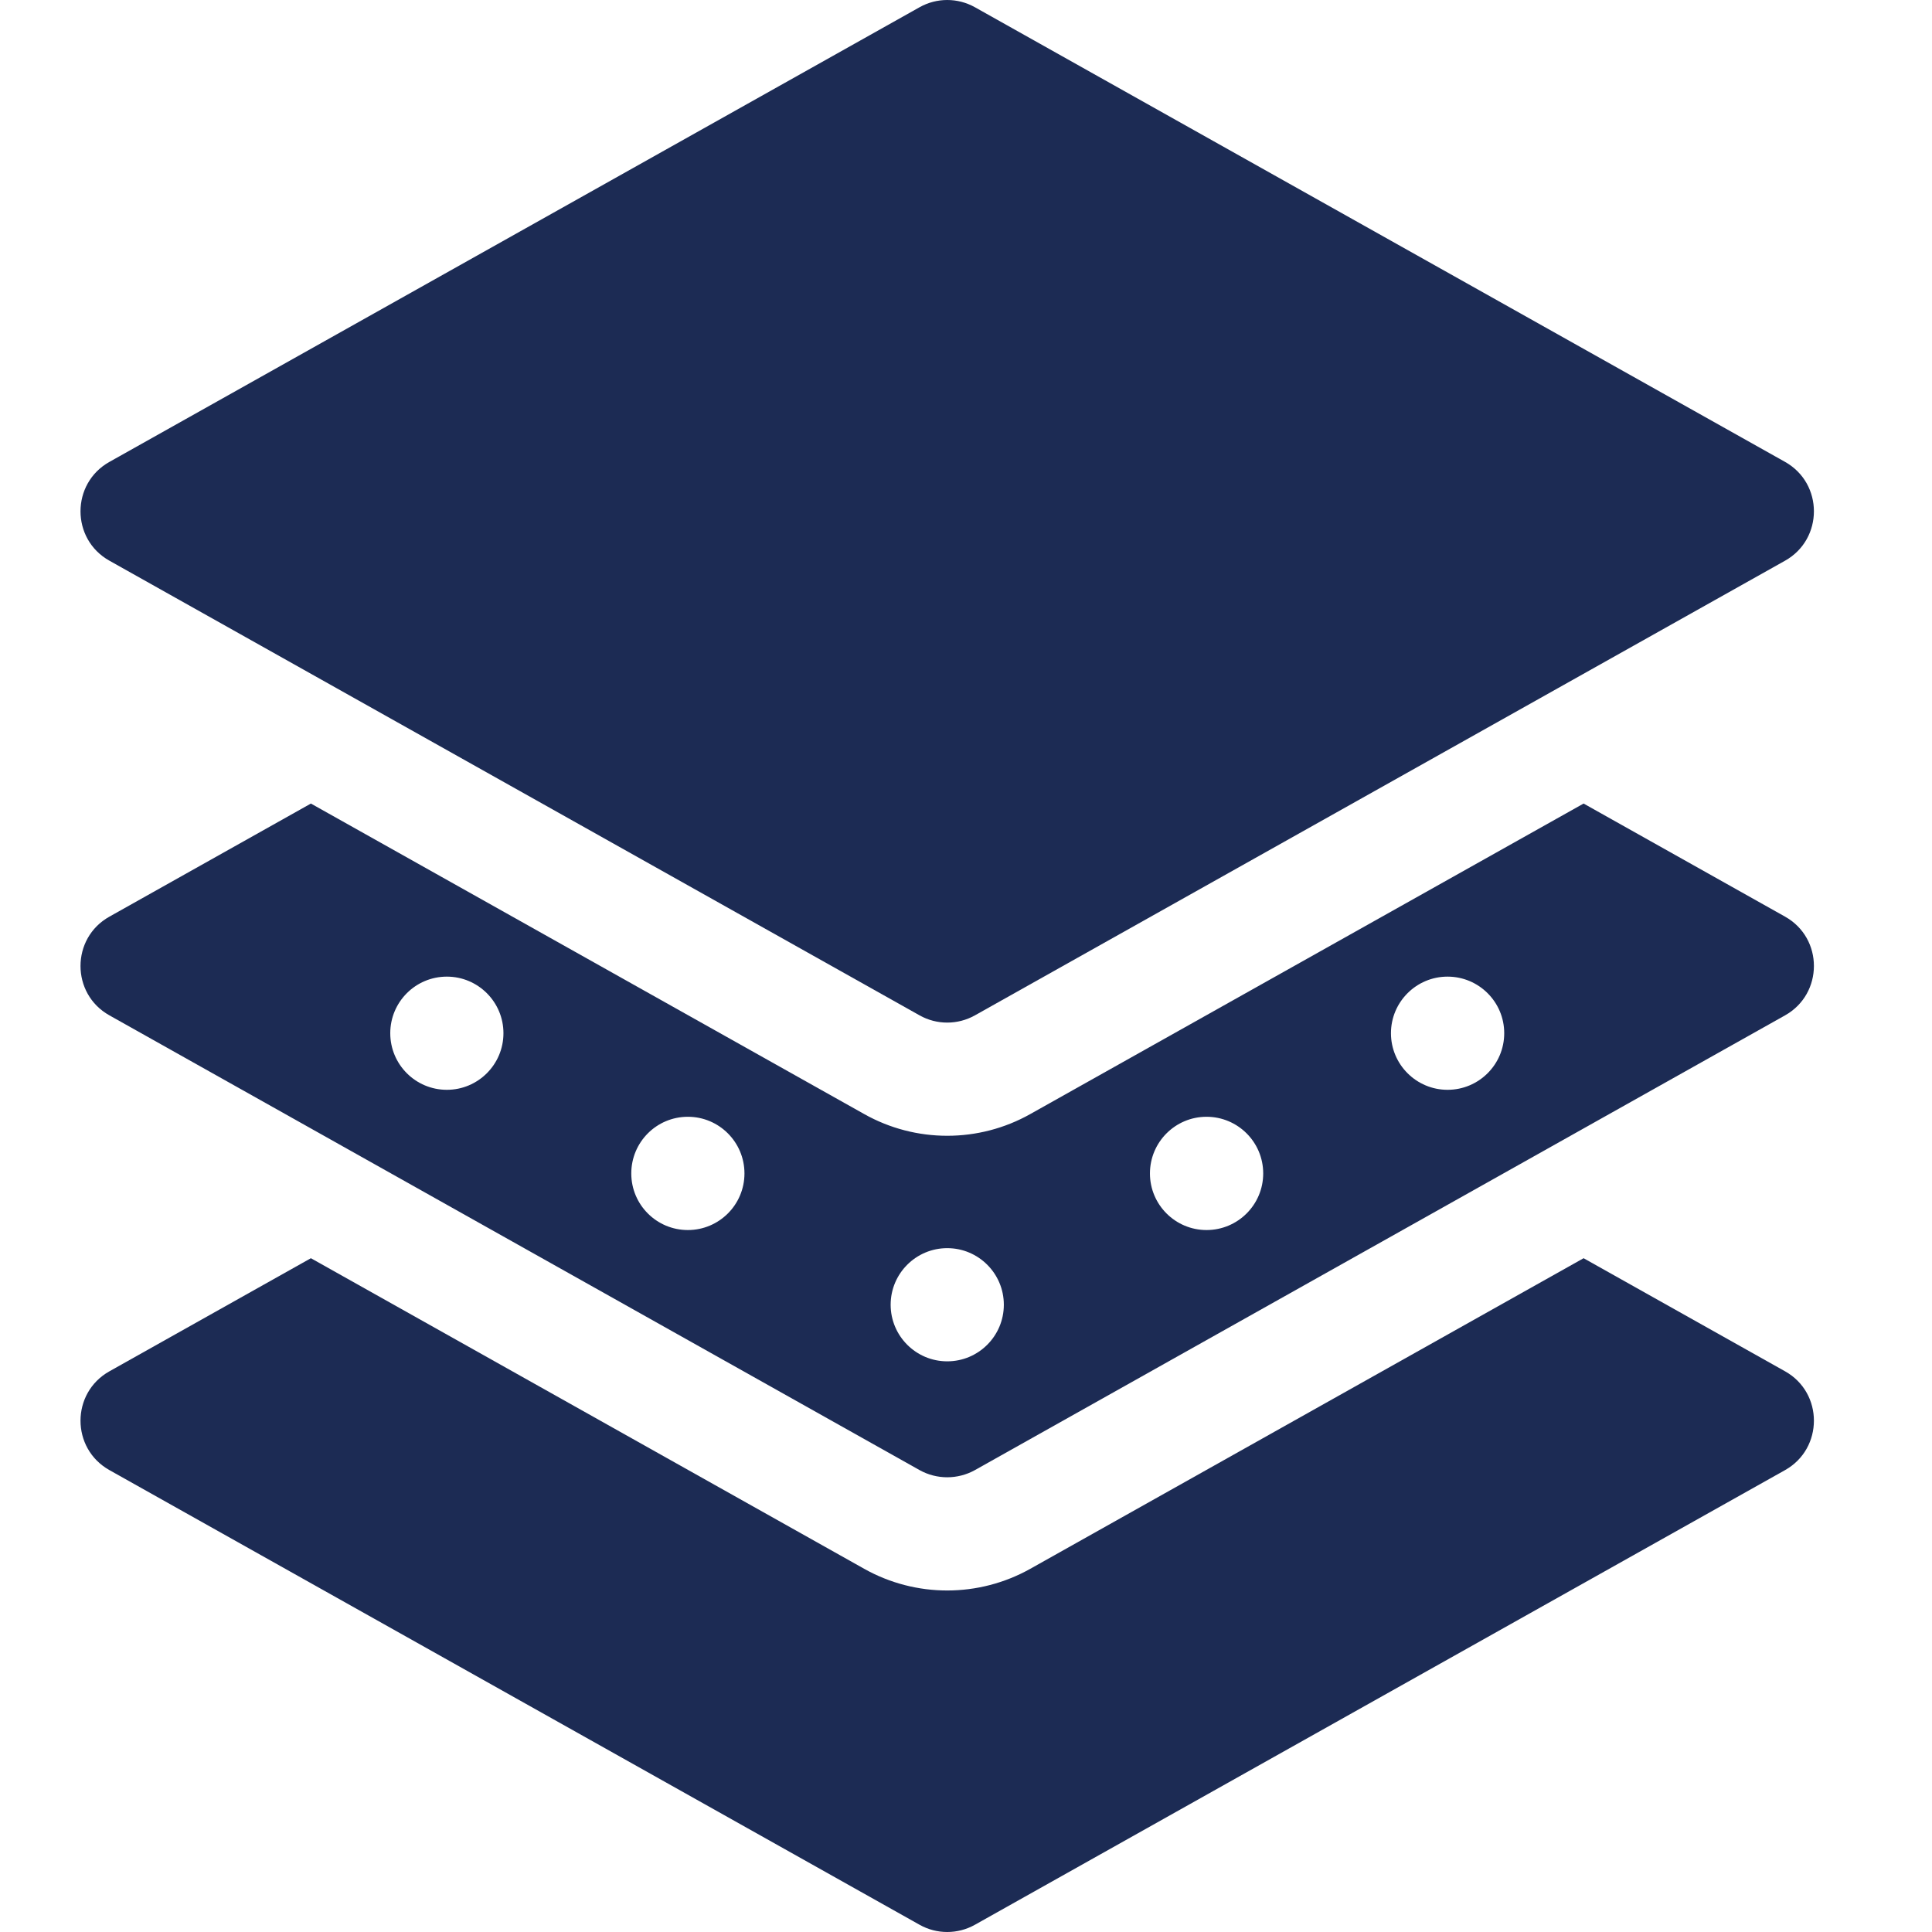
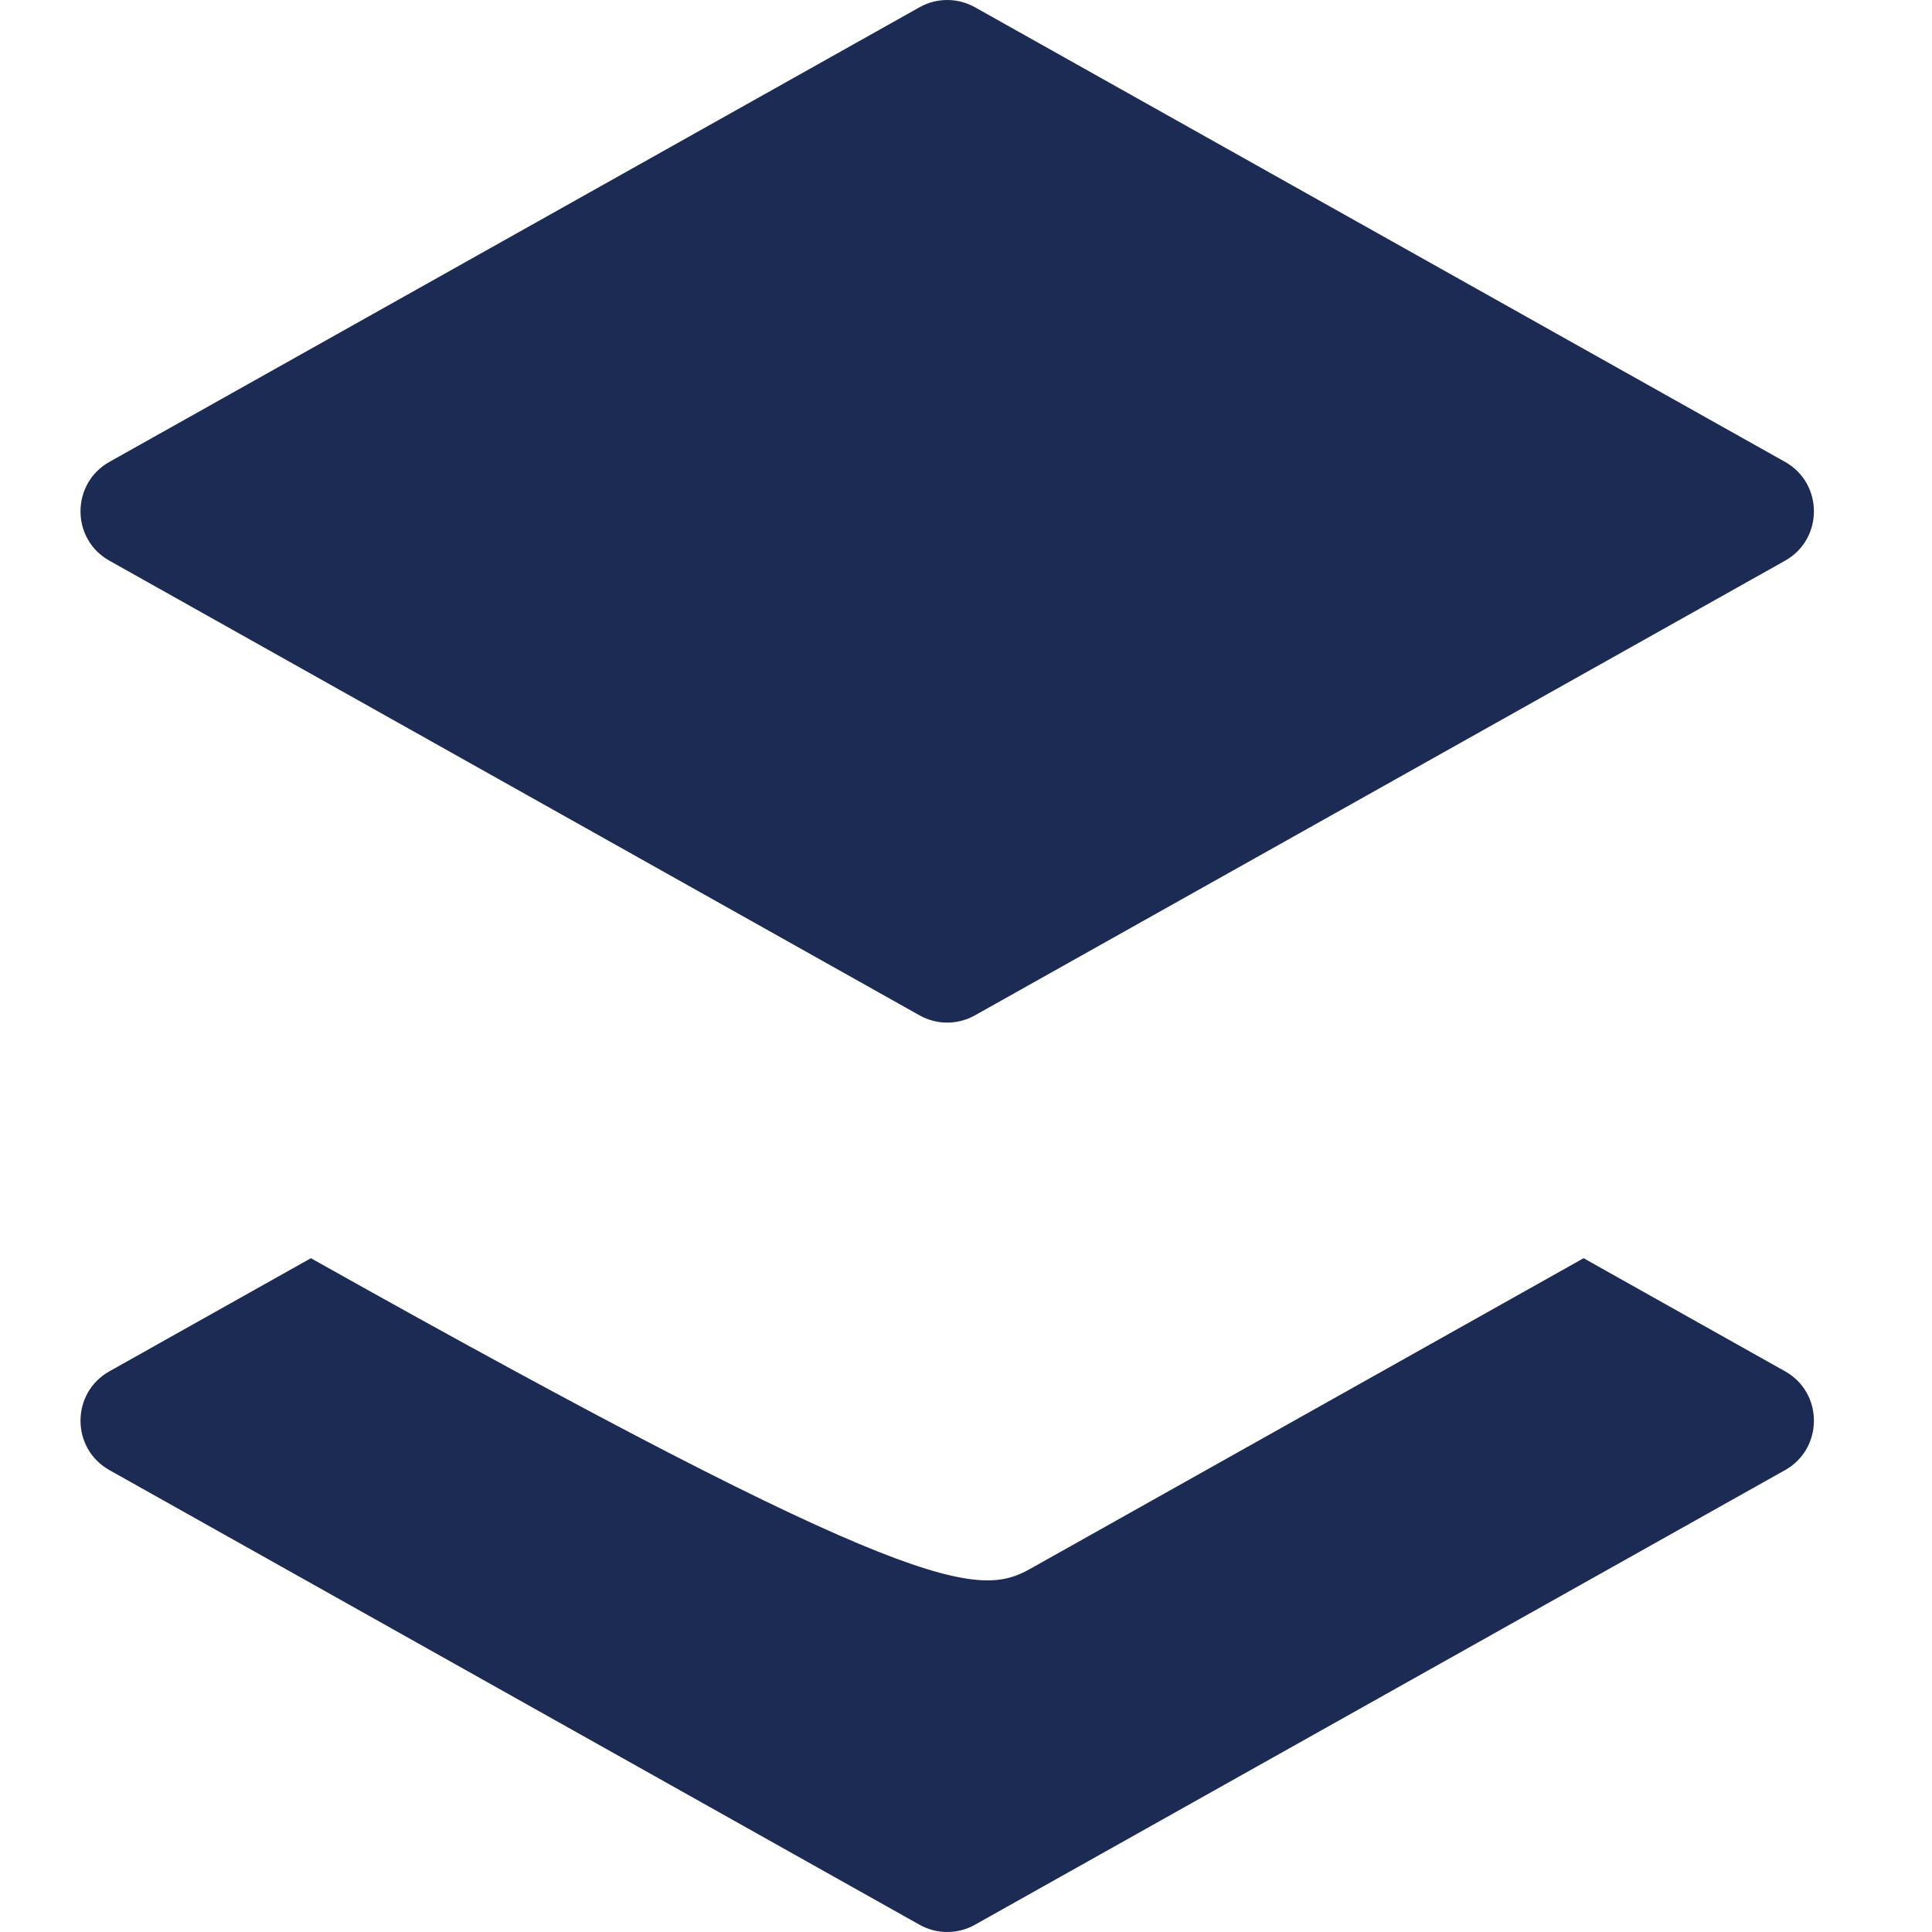
<svg xmlns="http://www.w3.org/2000/svg" width="24" height="24" viewBox="0 0 24 24" fill="none">
-   <path d="M22.175 18.262L12.111 23.91C11.897 24.03 11.636 24.03 11.423 23.91L1.359 18.262C0.88 17.993 0.881 17.303 1.359 17.035L3.862 15.63L10.735 19.488C11.376 19.848 12.159 19.847 12.799 19.488L19.672 15.63L22.175 17.035C22.653 17.303 22.652 17.994 22.175 18.262Z" fill="#1C2B54" />
-   <path d="M22.175 11.387L19.672 9.982L12.799 13.839C12.159 14.199 11.375 14.199 10.735 13.839L3.862 9.982L1.359 11.387C0.881 11.654 0.88 12.345 1.359 12.613L11.423 18.262C11.636 18.381 11.897 18.381 12.111 18.262L22.175 12.613C22.652 12.345 22.653 11.655 22.175 11.387ZM5.551 13.538C5.162 13.538 4.848 13.223 4.848 12.835C4.848 12.447 5.162 12.132 5.551 12.132C5.939 12.132 6.254 12.447 6.254 12.835C6.254 13.223 5.939 13.538 5.551 13.538ZM8.545 15.28C8.156 15.28 7.842 14.965 7.842 14.577C7.842 14.188 8.156 13.873 8.545 13.873C8.933 13.873 9.248 14.188 9.248 14.577C9.248 14.965 8.933 15.28 8.545 15.28ZM11.767 16.911C11.379 16.911 11.064 16.596 11.064 16.208C11.064 15.82 11.379 15.505 11.767 15.505C12.155 15.505 12.47 15.82 12.47 16.208C12.47 16.596 12.155 16.911 11.767 16.911ZM14.988 15.28C14.6 15.28 14.285 14.965 14.285 14.577C14.285 14.188 14.6 13.873 14.988 13.873C15.377 13.873 15.692 14.188 15.692 14.577C15.692 14.965 15.377 15.28 14.988 15.28ZM17.982 13.538C17.594 13.538 17.279 13.223 17.279 12.835C17.279 12.447 17.594 12.132 17.982 12.132C18.371 12.132 18.686 12.447 18.686 12.835C18.686 13.223 18.371 13.538 17.982 13.538Z" fill="#1C2B54" />
+   <path d="M22.175 18.262L12.111 23.91C11.897 24.03 11.636 24.03 11.423 23.91L1.359 18.262C0.88 17.993 0.881 17.303 1.359 17.035L3.862 15.63C11.376 19.848 12.159 19.847 12.799 19.488L19.672 15.63L22.175 17.035C22.653 17.303 22.652 17.994 22.175 18.262Z" fill="#1C2B54" />
  <path d="M22.175 6.965L12.111 12.613C11.897 12.733 11.636 12.733 11.423 12.613L1.359 6.965C0.88 6.697 0.881 6.006 1.359 5.738L11.423 0.09C11.636 -0.03 11.897 -0.03 12.111 0.09L22.175 5.738C22.653 6.007 22.652 6.697 22.175 6.965Z" fill="#1C2B54" />
</svg>